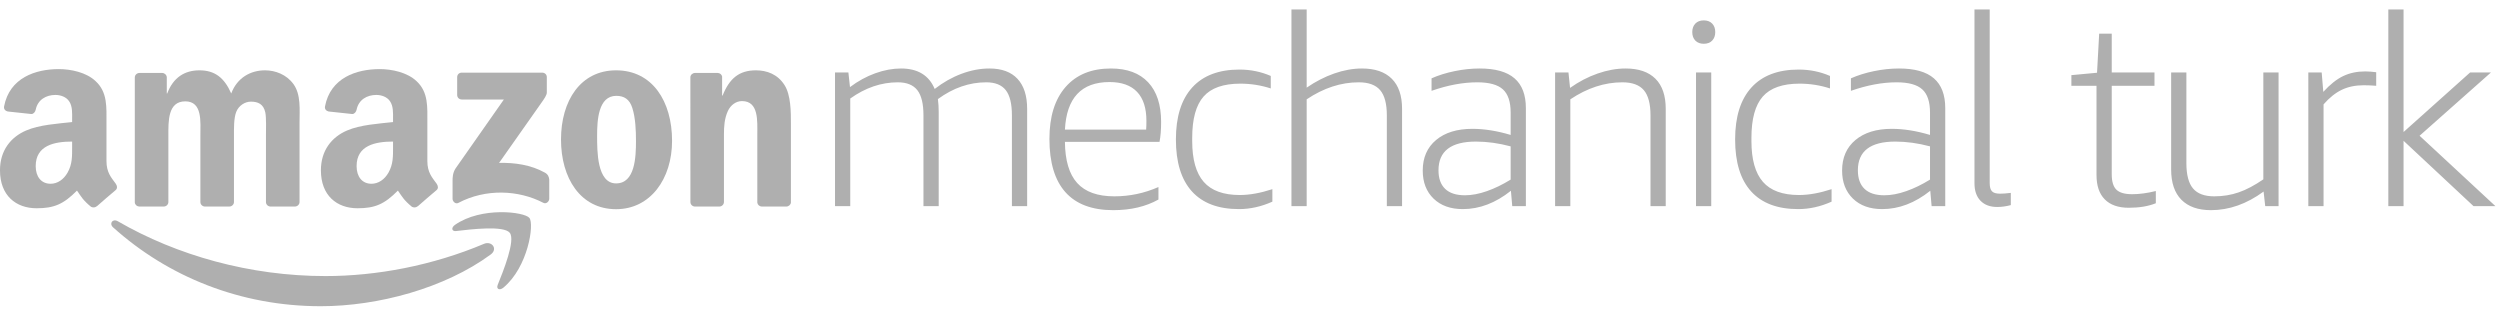
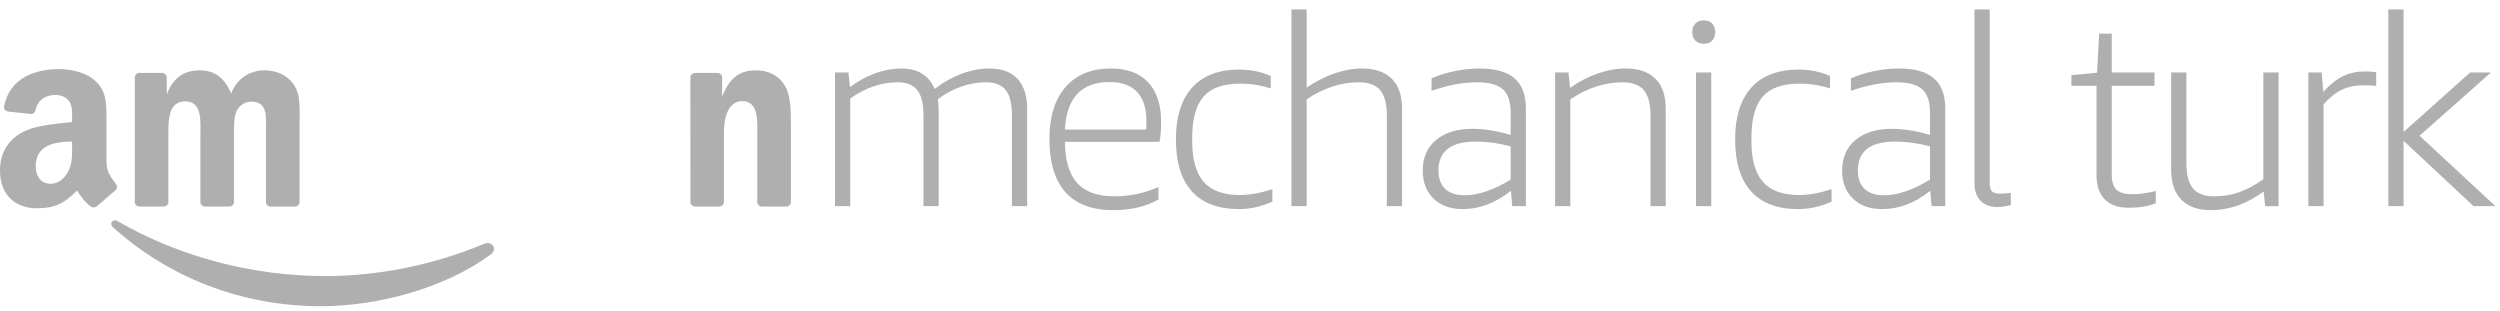
<svg xmlns="http://www.w3.org/2000/svg" width="161" height="20" viewBox="0 0 161 20" fill="none">
  <g clip-path="url(#clip0_1230_2416)">
    <path fill-rule="evenodd" clip-rule="evenodd" d="M65.167 13.277V7.424C65.167 6.682 65.035 6.143 64.772 5.806C64.508 5.47 64.089 5.301 63.515 5.301C62.425 5.301 61.387 5.661 60.401 6.38C60.435 6.653 60.452 6.922 60.452 7.184V13.277H59.471V7.424C59.471 6.682 59.339 6.143 59.076 5.806C58.812 5.47 58.393 5.301 57.819 5.301C56.752 5.301 55.731 5.649 54.756 6.345V13.277H53.775V4.668H54.636L54.739 5.609C55.255 5.221 55.797 4.925 56.365 4.719C56.933 4.514 57.487 4.411 58.026 4.411C59.104 4.411 59.827 4.851 60.194 5.729C60.733 5.307 61.307 4.982 61.915 4.754C62.523 4.525 63.125 4.411 63.722 4.411C64.513 4.411 65.116 4.634 65.529 5.079C65.942 5.524 66.148 6.168 66.148 7.013V13.277H65.167ZM68.581 9.135C68.592 10.334 68.856 11.218 69.372 11.788C69.889 12.359 70.686 12.644 71.764 12.644C72.751 12.644 73.697 12.444 74.604 12.045V12.85C73.789 13.306 72.82 13.534 71.695 13.534C70.33 13.534 69.303 13.149 68.615 12.379C67.927 11.609 67.583 10.465 67.583 8.947C67.583 7.509 67.93 6.394 68.624 5.601C69.318 4.808 70.29 4.411 71.541 4.411C72.585 4.411 73.385 4.708 73.941 5.301C74.498 5.895 74.776 6.745 74.776 7.852C74.776 8.365 74.741 8.793 74.673 9.135H68.581ZM71.455 5.284C69.642 5.284 68.684 6.305 68.581 8.348H73.812C73.824 8.188 73.829 8 73.829 7.783C73.829 6.962 73.629 6.34 73.227 5.917C72.826 5.495 72.235 5.284 71.455 5.284ZM81.941 12.987C81.229 13.306 80.512 13.466 79.79 13.466C78.459 13.466 77.449 13.086 76.761 12.328C76.073 11.569 75.728 10.453 75.728 8.981C75.728 7.521 76.078 6.405 76.778 5.635C77.478 4.865 78.493 4.48 79.824 4.48C80.535 4.48 81.206 4.617 81.837 4.89V5.695C81.206 5.49 80.552 5.387 79.876 5.387C78.786 5.387 77.997 5.664 77.51 6.217C77.022 6.77 76.778 7.658 76.778 8.879V9.084C76.778 10.271 77.025 11.146 77.518 11.711C78.011 12.276 78.786 12.559 79.841 12.559C80.472 12.559 81.172 12.433 81.941 12.182V12.987ZM89.312 13.277V7.424C89.312 6.682 89.169 6.143 88.882 5.806C88.595 5.47 88.136 5.301 87.505 5.301C86.358 5.301 85.239 5.666 84.15 6.397V13.277H83.169V0.611H84.15V5.644C84.712 5.256 85.3 4.953 85.913 4.736C86.527 4.52 87.126 4.411 87.712 4.411C88.549 4.411 89.189 4.631 89.63 5.07C90.072 5.51 90.293 6.157 90.293 7.013V13.277H89.312ZM97.389 13.277L97.303 12.285C96.316 13.072 95.284 13.466 94.205 13.466C93.414 13.466 92.786 13.241 92.321 12.79C91.856 12.339 91.624 11.737 91.624 10.984C91.624 10.151 91.911 9.495 92.484 9.016C93.058 8.536 93.838 8.297 94.825 8.297C95.594 8.297 96.414 8.428 97.286 8.69V7.253C97.286 6.556 97.119 6.057 96.787 5.755C96.454 5.452 95.903 5.301 95.135 5.301C94.217 5.301 93.236 5.484 92.192 5.849V5.045C92.628 4.851 93.121 4.696 93.672 4.582C94.222 4.468 94.762 4.411 95.29 4.411C96.299 4.411 97.048 4.622 97.535 5.045C98.023 5.467 98.266 6.106 98.266 6.962V13.277H97.389ZM94.343 12.576C94.779 12.576 95.249 12.487 95.754 12.31C96.259 12.134 96.769 11.885 97.286 11.566V9.426C96.517 9.221 95.771 9.118 95.049 9.118C93.442 9.118 92.639 9.734 92.639 10.967C92.639 11.492 92.783 11.891 93.07 12.165C93.356 12.439 93.781 12.576 94.343 12.576ZM106.292 13.277V7.424C106.292 6.682 106.148 6.143 105.862 5.806C105.575 5.47 105.116 5.301 104.485 5.301C103.338 5.301 102.219 5.666 101.129 6.397V13.277H100.148V4.668H101.009L101.112 5.661C101.674 5.261 102.265 4.953 102.885 4.736C103.504 4.52 104.106 4.411 104.691 4.411C105.529 4.411 106.168 4.631 106.61 5.07C107.052 5.51 107.273 6.157 107.273 7.013V13.277H106.292ZM109.223 13.277V4.668H110.204V13.277H109.223ZM109.722 2.819C109.493 2.819 109.312 2.751 109.18 2.614C109.048 2.477 108.982 2.294 108.982 2.066C108.982 1.838 109.048 1.655 109.18 1.518C109.312 1.382 109.493 1.313 109.722 1.313C109.952 1.313 110.133 1.382 110.264 1.518C110.396 1.655 110.462 1.838 110.462 2.066C110.462 2.294 110.396 2.477 110.264 2.614C110.133 2.751 109.952 2.819 109.722 2.819ZM117.954 12.987C117.243 13.306 116.526 13.466 115.803 13.466C114.472 13.466 113.463 13.086 112.774 12.328C112.086 11.569 111.742 10.453 111.742 8.981C111.742 7.521 112.092 6.405 112.792 5.635C113.491 4.865 114.507 4.48 115.838 4.48C116.549 4.48 117.22 4.617 117.851 4.89V5.695C117.22 5.49 116.566 5.387 115.889 5.387C114.799 5.387 114.011 5.664 113.523 6.217C113.035 6.77 112.792 7.658 112.792 8.879V9.084C112.792 10.271 113.038 11.146 113.532 11.711C114.025 12.276 114.799 12.559 115.855 12.559C116.486 12.559 117.186 12.433 117.954 12.182V12.987ZM124.396 13.277L124.31 12.285C123.324 13.072 122.291 13.466 121.213 13.466C120.421 13.466 119.793 13.241 119.328 12.79C118.864 12.339 118.631 11.737 118.631 10.984C118.631 10.151 118.918 9.495 119.492 9.016C120.065 8.536 120.846 8.297 121.832 8.297C122.601 8.297 123.421 8.428 124.293 8.69V7.253C124.293 6.556 124.127 6.057 123.794 5.755C123.461 5.452 122.911 5.301 122.142 5.301C121.224 5.301 120.243 5.484 119.199 5.849V5.045C119.635 4.851 120.129 4.696 120.679 4.582C121.23 4.468 121.769 4.411 122.297 4.411C123.306 4.411 124.055 4.622 124.543 5.045C125.03 5.467 125.274 6.106 125.274 6.962V13.277H124.396ZM121.35 12.576C121.786 12.576 122.257 12.487 122.761 12.31C123.266 12.134 123.777 11.885 124.293 11.566V9.426C123.524 9.221 122.779 9.118 122.056 9.118C120.45 9.118 119.647 9.734 119.647 10.967C119.647 11.492 119.79 11.891 120.077 12.165C120.364 12.439 120.788 12.576 121.35 12.576ZM129.496 13.209C129.198 13.289 128.905 13.329 128.618 13.329C128.16 13.329 127.801 13.195 127.543 12.927C127.285 12.659 127.156 12.285 127.156 11.806V0.611H128.137V11.788C128.137 12.04 128.185 12.216 128.283 12.319C128.38 12.422 128.555 12.473 128.808 12.473C128.991 12.473 129.221 12.456 129.496 12.422V13.209ZM138.835 13.089C138.354 13.283 137.774 13.38 137.097 13.38C136.42 13.38 135.904 13.2 135.549 12.841C135.193 12.482 135.015 11.96 135.015 11.275V5.524H133.397V4.839L135.049 4.685L135.187 2.169H135.996V4.668H138.749V5.524H135.996V11.224C135.996 11.691 136.096 12.022 136.297 12.216C136.498 12.41 136.833 12.507 137.304 12.507C137.774 12.507 138.285 12.439 138.835 12.302V13.089ZM145.88 13.277L145.776 12.336C144.687 13.135 143.557 13.534 142.386 13.534C141.56 13.534 140.927 13.312 140.485 12.867C140.043 12.422 139.822 11.771 139.822 10.915V4.668H140.803V10.505C140.803 11.258 140.947 11.803 141.233 12.139C141.52 12.476 141.973 12.644 142.593 12.644C143.155 12.644 143.683 12.559 144.176 12.387C144.669 12.216 145.197 11.937 145.759 11.549V4.668H146.74V13.277H145.88ZM148.656 13.277V4.668H149.517L149.62 5.917C150.056 5.438 150.483 5.099 150.902 4.899C151.321 4.699 151.794 4.599 152.322 4.599C152.517 4.599 152.752 4.617 153.027 4.651V5.524C152.729 5.501 152.46 5.49 152.219 5.49C151.691 5.49 151.223 5.587 150.816 5.781C150.409 5.974 150.016 6.288 149.637 6.722V13.277H148.656ZM153.808 13.277V0.611H154.789V8.502L159.074 4.668H160.416L155.821 8.742L160.708 13.277H159.297L154.789 9.067V13.277H153.808Z" fill="#AFAFAF" />
    <path fill-rule="evenodd" clip-rule="evenodd" d="M31.598 16.392C28.64 18.562 24.35 19.72 20.654 19.72C15.476 19.72 10.813 17.814 7.286 14.645C7.007 14.397 7.254 14.056 7.587 14.249C11.396 16.453 16.103 17.779 20.965 17.779C24.245 17.779 27.85 17.104 31.169 15.703C31.669 15.493 32.089 16.032 31.598 16.392Z" fill="#AFAFAF" />
-     <path fill-rule="evenodd" clip-rule="evenodd" d="M32.83 14.993C32.451 14.511 30.328 14.766 29.374 14.879C29.085 14.912 29.04 14.662 29.301 14.481C30.996 13.297 33.771 13.638 34.093 14.034C34.418 14.433 34.007 17.202 32.42 18.523C32.176 18.726 31.944 18.618 32.051 18.35C32.41 17.462 33.208 15.476 32.83 14.993Z" fill="#AFAFAF" />
-     <path fill-rule="evenodd" clip-rule="evenodd" d="M29.442 6.119V4.968C29.444 4.794 29.574 4.678 29.735 4.678L34.917 4.678C35.082 4.678 35.215 4.797 35.215 4.966V5.955C35.215 6.119 35.073 6.333 34.825 6.678L32.141 10.491C33.137 10.466 34.193 10.613 35.097 11.121C35.301 11.234 35.356 11.404 35.372 11.569V12.797C35.372 12.966 35.185 13.161 34.99 13.061C33.395 12.229 31.278 12.136 29.514 13.069C29.335 13.166 29.145 12.972 29.145 12.804V11.636C29.145 11.449 29.151 11.131 29.339 10.846L32.449 6.409L29.741 6.408C29.576 6.408 29.444 6.289 29.442 6.119Z" fill="#AFAFAF" />
    <path fill-rule="evenodd" clip-rule="evenodd" d="M10.539 13.302H8.962C8.812 13.291 8.692 13.18 8.681 13.038V4.989C8.681 4.827 8.819 4.698 8.985 4.698H10.453C10.608 4.706 10.73 4.823 10.741 4.969V6.02H10.769C11.152 5.003 11.873 4.529 12.846 4.529C13.83 4.529 14.448 5.003 14.891 6.02C15.272 5.003 16.14 4.529 17.067 4.529C17.73 4.529 18.451 4.799 18.894 5.41C19.393 6.088 19.29 7.071 19.29 7.932L19.29 13.012C19.29 13.171 19.152 13.302 18.985 13.302H17.411C17.253 13.291 17.128 13.168 17.128 13.013V8.747C17.128 8.406 17.157 7.561 17.085 7.239C16.965 6.695 16.612 6.546 16.157 6.546C15.774 6.546 15.376 6.798 15.214 7.205C15.052 7.611 15.067 8.289 15.067 8.747V13.012C15.067 13.171 14.93 13.302 14.764 13.302H13.188C13.03 13.291 12.905 13.168 12.905 13.013V8.747C12.905 7.85 13.051 6.527 11.932 6.527C10.8 6.527 10.843 7.814 10.843 8.747V13.012C10.843 13.171 10.707 13.302 10.539 13.302Z" fill="#AFAFAF" />
-     <path fill-rule="evenodd" clip-rule="evenodd" d="M39.69 6.172C38.528 6.172 38.454 7.747 38.454 8.728C38.454 9.712 38.439 11.811 39.676 11.811C40.898 11.811 40.957 10.119 40.957 9.084C40.957 8.406 40.927 7.594 40.721 6.95C40.545 6.391 40.191 6.172 39.69 6.172ZM39.676 4.529C42.015 4.529 43.281 6.527 43.281 9.068C43.281 11.523 41.883 13.472 39.676 13.472C37.379 13.472 36.129 11.472 36.129 8.983C36.129 6.477 37.396 4.529 39.676 4.529Z" fill="#AFAFAF" />
    <path fill-rule="evenodd" clip-rule="evenodd" d="M46.316 13.303H44.744C44.587 13.292 44.463 13.168 44.463 13.013L44.46 4.961C44.473 4.815 44.604 4.698 44.763 4.698H46.224C46.363 4.704 46.477 4.798 46.504 4.924V6.154H46.535C46.976 5.055 47.595 4.529 48.682 4.529C49.389 4.529 50.082 4.783 50.522 5.477C50.935 6.122 50.935 7.205 50.935 7.983V13.049C50.916 13.191 50.788 13.303 50.631 13.303H49.052C48.905 13.293 48.787 13.185 48.771 13.049V8.678C48.771 7.799 48.873 6.51 47.785 6.51C47.402 6.51 47.05 6.764 46.873 7.154C46.652 7.644 46.622 8.136 46.622 8.678V13.012C46.619 13.172 46.484 13.303 46.316 13.303Z" fill="#AFAFAF" />
-     <path fill-rule="evenodd" clip-rule="evenodd" d="M26.9 13.281C26.796 13.374 26.645 13.381 26.529 13.318C26.005 12.885 25.911 12.686 25.625 12.273C24.759 13.151 24.146 13.412 23.025 13.412C21.698 13.412 20.666 12.598 20.666 10.968C20.666 9.694 21.358 8.829 22.347 8.405C23.203 8.033 24.397 7.964 25.312 7.861V7.658C25.312 7.285 25.339 6.845 25.118 6.522C24.928 6.234 24.558 6.114 24.234 6.114C23.633 6.114 23.099 6.421 22.966 7.058C22.939 7.197 22.835 7.336 22.693 7.344L21.166 7.18C21.036 7.15 20.893 7.048 20.93 6.853C21.281 5.007 22.956 4.45 24.455 4.45C25.222 4.45 26.226 4.655 26.83 5.231C27.597 5.944 27.522 6.894 27.522 7.93V10.373C27.522 11.109 27.83 11.431 28.118 11.828C28.218 11.968 28.241 12.14 28.113 12.244C27.79 12.513 27.22 13.007 26.904 13.286L26.9 13.281ZM25.312 9.458C25.312 10.069 25.325 10.578 25.016 11.121C24.765 11.562 24.366 11.834 23.923 11.834C23.32 11.834 22.965 11.376 22.965 10.698C22.965 9.361 24.17 9.117 25.312 9.117V9.458Z" fill="#AFAFAF" />
    <path fill-rule="evenodd" clip-rule="evenodd" d="M6.233 13.281C6.129 13.374 5.979 13.381 5.862 13.318C5.338 12.885 5.245 12.686 4.958 12.273C4.093 13.151 3.479 13.412 2.358 13.412C1.031 13.412 -0.001 12.598 -0.001 10.968C-0.001 9.694 0.691 8.829 1.681 8.405C2.536 8.033 3.73 7.964 4.645 7.861V7.658C4.645 7.285 4.675 6.845 4.452 6.522C4.262 6.234 3.892 6.114 3.568 6.114C2.967 6.114 2.433 6.421 2.301 7.058C2.274 7.197 2.17 7.336 2.028 7.344L0.499 7.18C0.37 7.15 0.227 7.048 0.263 6.853C0.615 5.007 2.288 4.45 3.788 4.45C4.557 4.45 5.559 4.655 6.163 5.231C6.93 5.944 6.857 6.894 6.857 7.93V10.373C6.857 11.109 7.163 11.431 7.452 11.827C7.551 11.968 7.574 12.139 7.446 12.244C7.124 12.513 6.551 13.007 6.237 13.286L6.233 13.281ZM4.645 9.459C4.645 10.069 4.659 10.578 4.349 11.121C4.098 11.562 3.7 11.834 3.259 11.834C2.653 11.834 2.299 11.376 2.299 10.698C2.299 9.361 3.505 9.117 4.645 9.117V9.459Z" fill="#AFAFAF" />
  </g>
  <defs>
    <clipPath id="clip0_1230_2416">
      <rect width="160.714" height="20" fill="white" />
    </clipPath>
  </defs>
</svg>